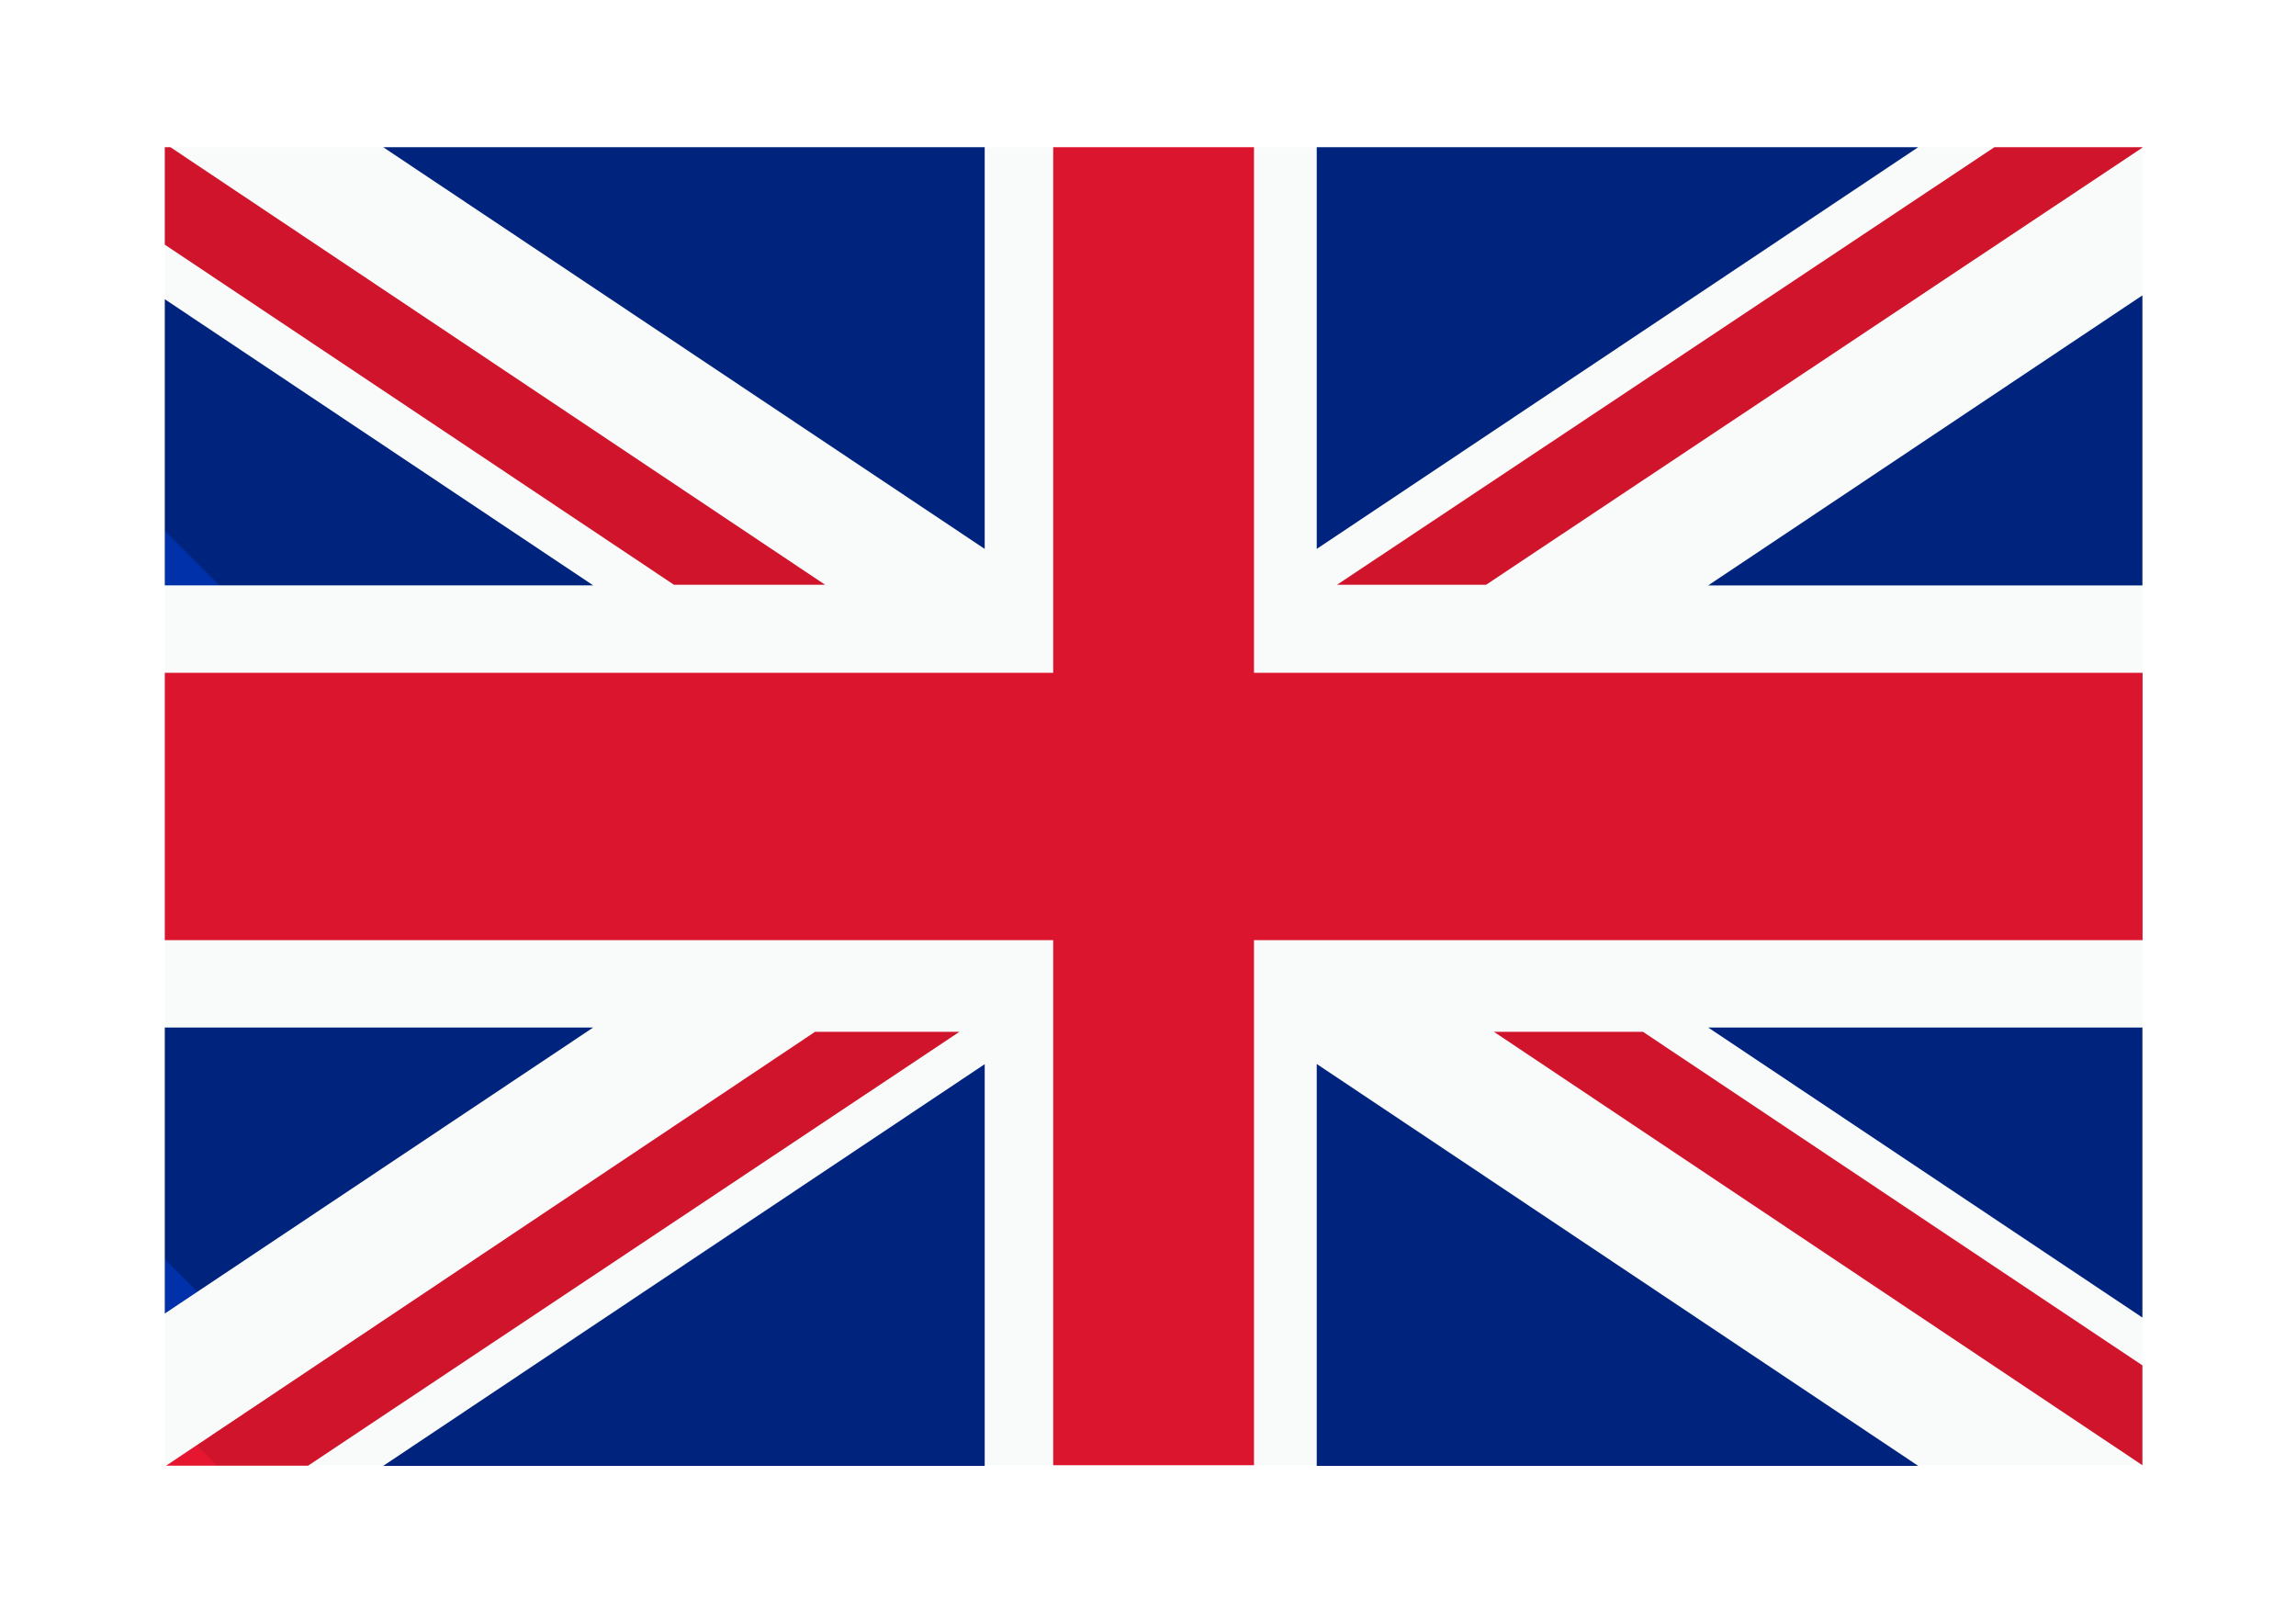
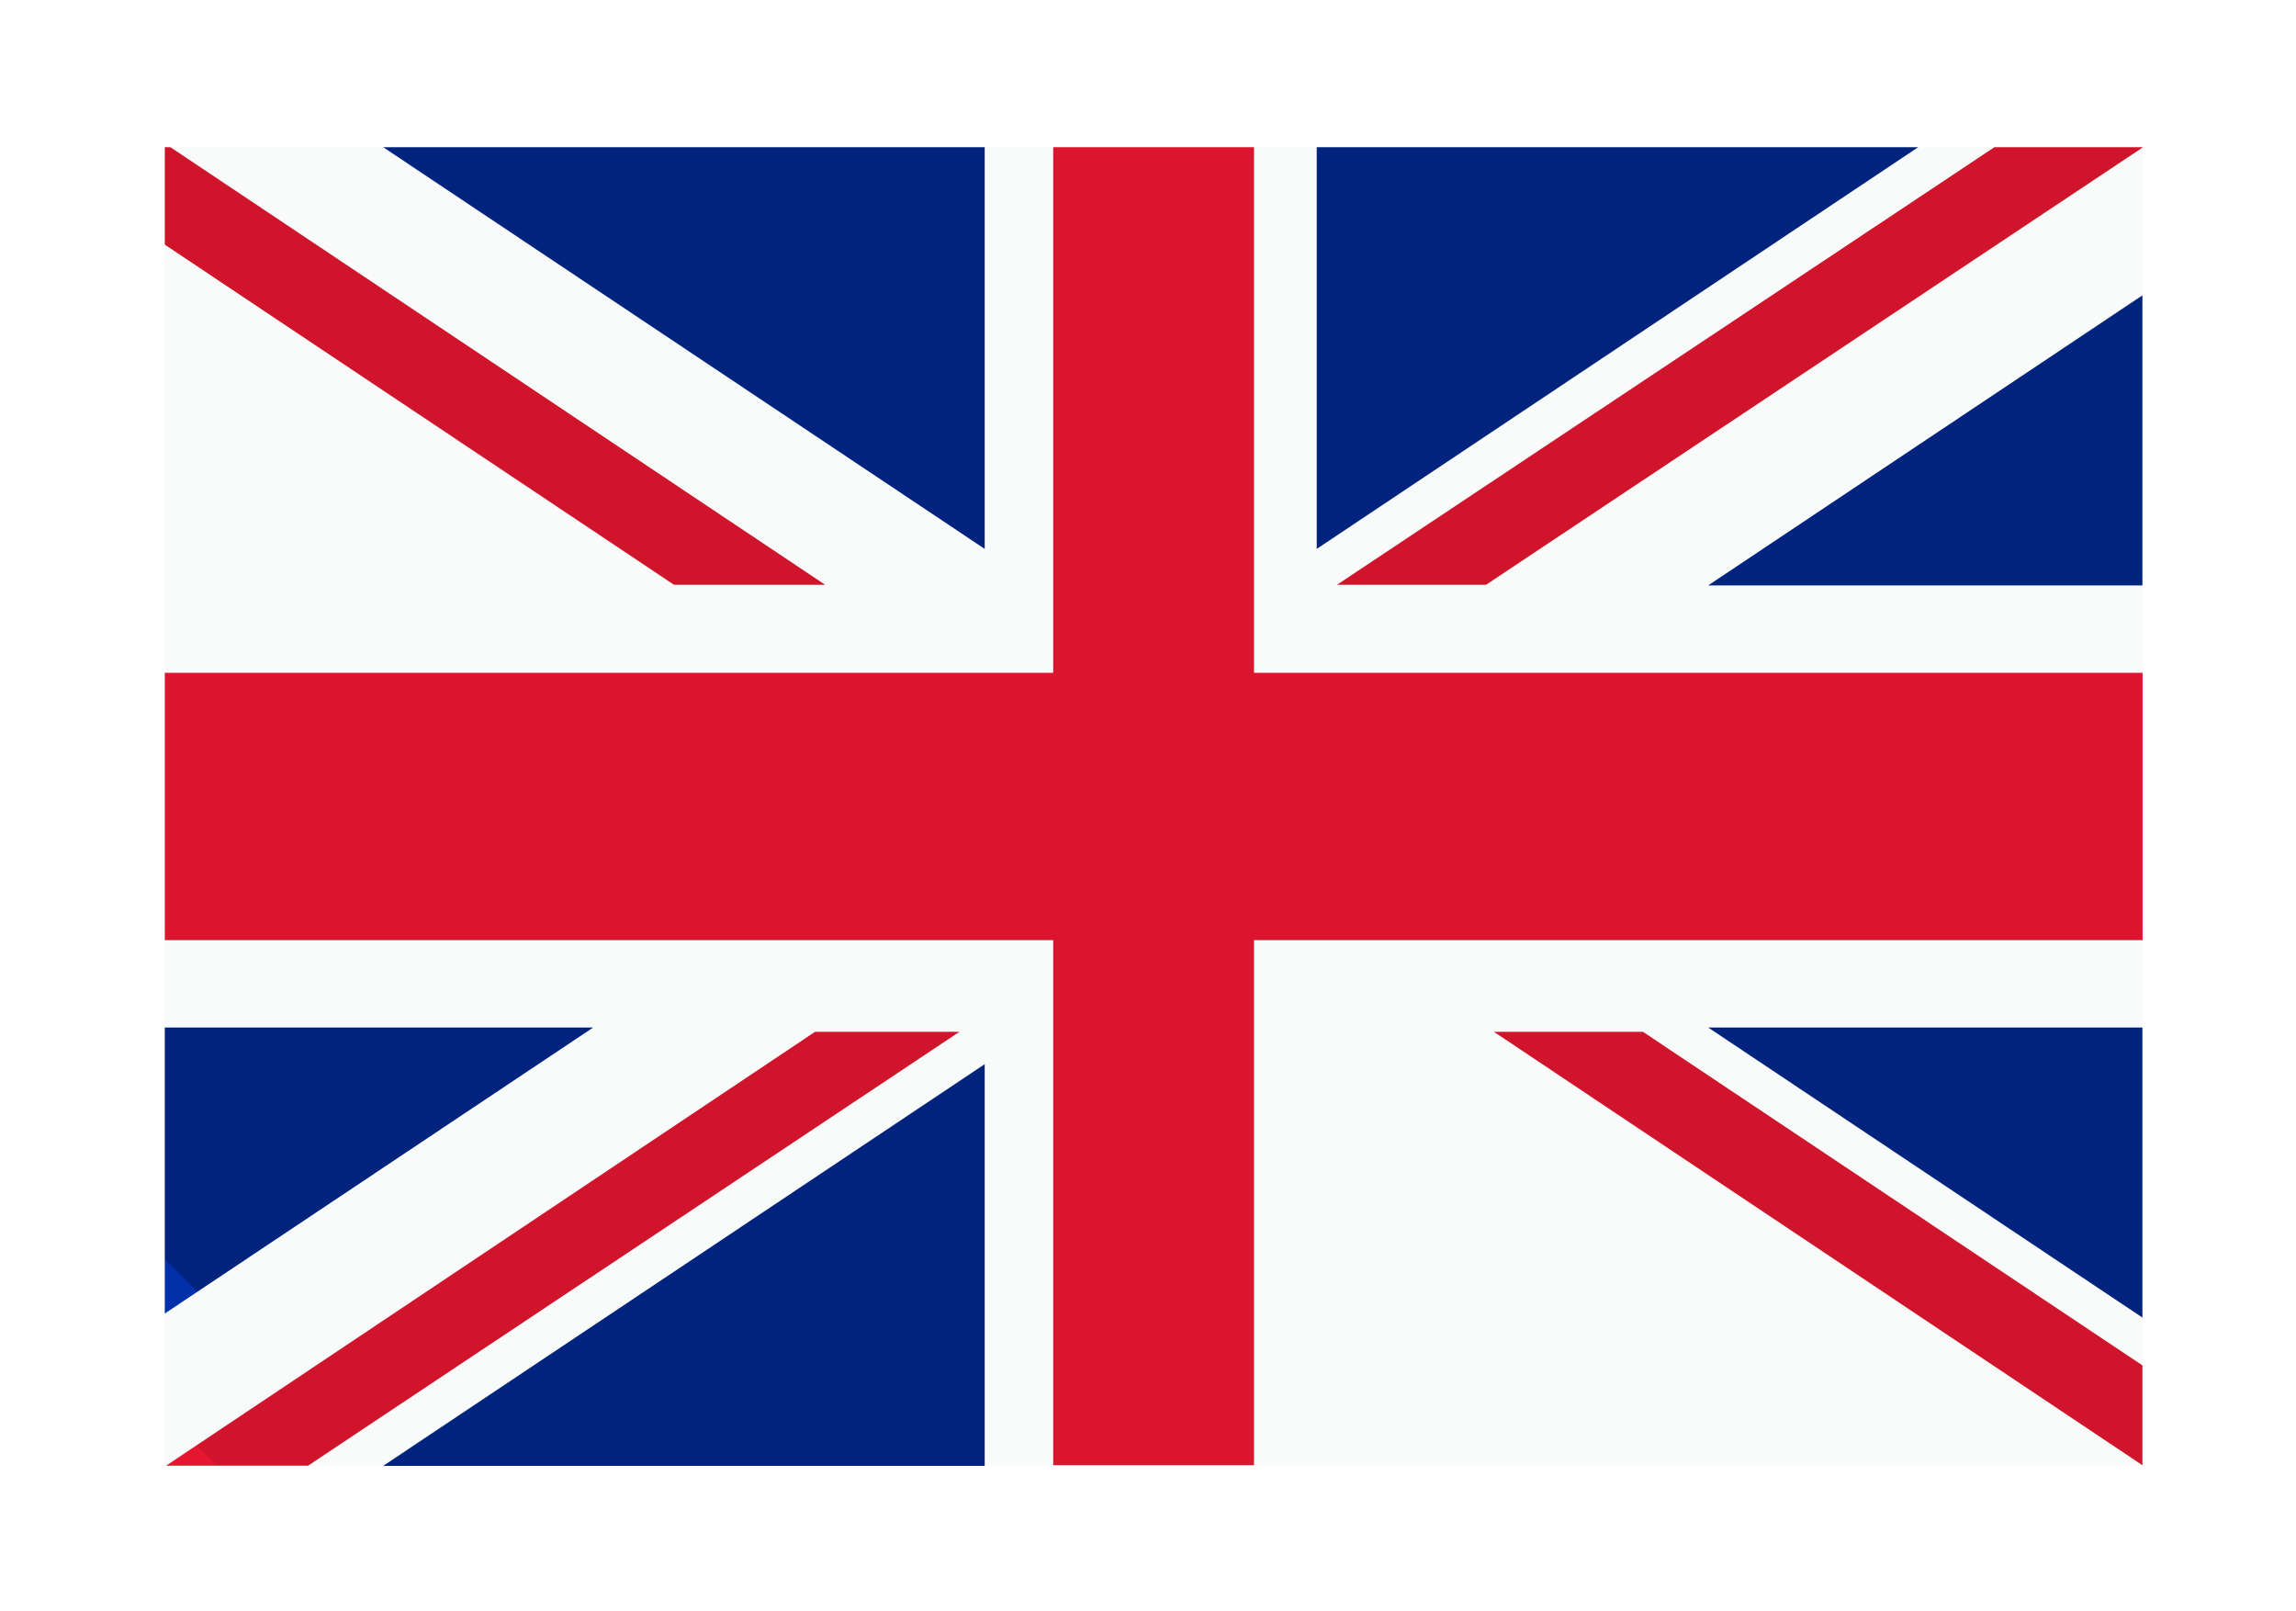
<svg xmlns="http://www.w3.org/2000/svg" xmlns:xlink="http://www.w3.org/1999/xlink" width="57" height="40" viewBox="0 0 57 40">
  <defs>
    <clipPath id="clip-path">
      <path id="Tracé_237" data-name="Tracé 237" d="M22.056,0V13.047H0v6.637H22.056V32.718H27.04V19.684H49.1V13.047H27.04V0Z" fill="none" />
    </clipPath>
    <linearGradient id="linear-gradient" x1="0.076" y1="0.783" x2="0.076" y2="0.783" gradientUnits="objectBoundingBox">
      <stop offset="0" stop-color="#e61630" />
      <stop offset="1" stop-color="#cf142b" />
    </linearGradient>
    <clipPath id="clip-path-2">
      <path id="Tracé_238" data-name="Tracé 238" d="M1008.12,670.889l16.1,10.759V679.17l-12.4-8.281Z" transform="translate(-1008.12 -670.889)" fill="none" />
    </clipPath>
    <linearGradient id="linear-gradient-2" x1="-1.661" y1="0.784" x2="-1.66" y2="0.784" xlink:href="#linear-gradient" />
    <clipPath id="clip-path-3">
      <path id="Tracé_239" data-name="Tracé 239" d="M0,0V2.419l12.641,8.443h3.752L.139,0Z" fill="none" />
    </clipPath>
    <linearGradient id="linear-gradient-3" x1="0.075" y1="1.917" x2="0.076" y2="1.917" xlink:href="#linear-gradient" />
    <clipPath id="clip-path-4">
      <path id="Tracé_240" data-name="Tracé 240" d="M17.072,670.889.959,681.661H4.483l16.174-10.772Z" transform="translate(-0.959 -670.889)" fill="none" />
    </clipPath>
    <linearGradient id="linear-gradient-4" x1="0.041" y1="0.75" x2="0.043" y2="0.75" xlink:href="#linear-gradient" />
    <clipPath id="clip-path-5">
      <path id="Tracé_241" data-name="Tracé 241" d="M905.471,0l-16.32,10.862h3.7L909.144.012V0Z" transform="translate(-889.151)" fill="none" />
    </clipPath>
    <linearGradient id="linear-gradient-5" x1="-1.292" y1="1.751" x2="-1.291" y2="1.751" xlink:href="#linear-gradient" />
    <clipPath id="clip-path-6">
-       <path id="Tracé_242" data-name="Tracé 242" d="M0,122.421H10.635L0,115.318Z" transform="translate(0 -115.318)" fill="none" />
+       <path id="Tracé_242" data-name="Tracé 242" d="M0,122.421H10.635Z" transform="translate(0 -115.318)" fill="none" />
    </clipPath>
    <linearGradient id="linear-gradient-6" x1="0.076" y1="2.526" x2="0.079" y2="2.526" gradientUnits="objectBoundingBox">
      <stop offset="0" stop-color="#0031ab" />
      <stop offset="1" stop-color="#00247d" />
    </linearGradient>
    <clipPath id="clip-path-7">
      <path id="Tracé_243" data-name="Tracé 243" d="M165.642,0l14.933,9.972V0Z" transform="translate(-165.642)" fill="none" />
    </clipPath>
    <linearGradient id="linear-gradient-7" x1="-0.232" y1="2.075" x2="-0.23" y2="2.075" xlink:href="#linear-gradient-6" />
    <clipPath id="clip-path-8">
      <path id="Tracé_244" data-name="Tracé 244" d="M1170.662,119.567h10.78v-7.2Z" transform="translate(-1170.662 -112.367)" fill="none" />
    </clipPath>
    <linearGradient id="linear-gradient-8" x1="-2.938" y1="2.502" x2="-2.935" y2="2.502" xlink:href="#linear-gradient-6" />
    <clipPath id="clip-path-9">
      <path id="Tracé_245" data-name="Tracé 245" d="M873.7,0V9.972L888.632,0Z" transform="translate(-873.699)" fill="none" />
    </clipPath>
    <linearGradient id="linear-gradient-9" x1="-1.548" y1="2.075" x2="-1.546" y2="2.075" xlink:href="#linear-gradient-6" />
    <clipPath id="clip-path-10">
      <path id="Tracé_246" data-name="Tracé 246" d="M0,667.66v7.1l10.635-7.1Z" transform="translate(0 -667.66)" fill="none" />
    </clipPath>
    <linearGradient id="linear-gradient-10" x1="0.076" y1="1.084" x2="0.079" y2="1.084" xlink:href="#linear-gradient-6" />
    <clipPath id="clip-path-11">
      <path id="Tracé_247" data-name="Tracé 247" d="M165.642,705.3h14.933v-9.972Z" transform="translate(-165.642 -695.323)" fill="none" />
    </clipPath>
    <linearGradient id="linear-gradient-11" x1="-0.232" y1="0.783" x2="-0.23" y2="0.783" xlink:href="#linear-gradient-6" />
    <clipPath id="clip-path-12">
      <path id="Tracé_248" data-name="Tracé 248" d="M1170.662,667.66l10.78,7.2v-7.2Z" transform="translate(-1170.662 -667.66)" fill="none" />
    </clipPath>
    <linearGradient id="linear-gradient-12" x1="-2.938" y1="1.072" x2="-2.935" y2="1.072" xlink:href="#linear-gradient-6" />
    <clipPath id="clip-path-13">
-       <path id="Tracé_249" data-name="Tracé 249" d="M873.7,705.3h14.933L873.7,695.323Z" transform="translate(-873.699 -695.323)" fill="none" />
-     </clipPath>
+       </clipPath>
    <linearGradient id="linear-gradient-13" x1="-1.548" y1="0.783" x2="-1.546" y2="0.783" xlink:href="#linear-gradient-6" />
  </defs>
  <g id="Groupe_263" data-name="Groupe 263" transform="translate(-531.721 -598)">
    <rect id="Rectangle_131" data-name="Rectangle 131" width="57" height="40" transform="translate(531.721 598)" fill="#fff" />
    <g id="Groupe_262" data-name="Groupe 262" transform="translate(535.812 601.654)">
      <rect id="Rectangle_117" data-name="Rectangle 117" width="49.096" height="32.718" fill="#f9fafa" />
      <g id="Groupe_237" data-name="Groupe 237">
        <g id="Groupe_236" data-name="Groupe 236" clip-path="url(#clip-path)">
          <rect id="Rectangle_118" data-name="Rectangle 118" width="57.851" height="57.851" transform="translate(-16.359 16.359) rotate(-45)" fill="url(#linear-gradient)" />
        </g>
      </g>
      <g id="Groupe_239" data-name="Groupe 239" transform="translate(32.996 21.959)">
        <g id="Groupe_238" data-name="Groupe 238" clip-path="url(#clip-path-2)">
          <rect id="Rectangle_119" data-name="Rectangle 119" width="18.992" height="18.992" transform="translate(-5.38 5.38) rotate(-45)" fill="url(#linear-gradient-2)" />
        </g>
      </g>
      <g id="Groupe_241" data-name="Groupe 241">
        <g id="Groupe_240" data-name="Groupe 240" clip-path="url(#clip-path-3)">
          <rect id="Rectangle_120" data-name="Rectangle 120" width="19.272" height="19.272" transform="translate(-5.431 5.431) rotate(-45)" fill="url(#linear-gradient-3)" />
        </g>
      </g>
      <g id="Groupe_243" data-name="Groupe 243" transform="translate(0.031 21.959)">
        <g id="Groupe_242" data-name="Groupe 242" clip-path="url(#clip-path-4)">
          <rect id="Rectangle_121" data-name="Rectangle 121" width="21.545" height="21.545" transform="translate(-5.386 5.386) rotate(-45)" fill="url(#linear-gradient-4)" />
        </g>
      </g>
      <g id="Groupe_245" data-name="Groupe 245" transform="translate(29.102)">
        <g id="Groupe_244" data-name="Groupe 244" clip-path="url(#clip-path-5)">
          <rect id="Rectangle_122" data-name="Rectangle 122" width="21.818" height="21.818" transform="translate(-5.431 5.431) rotate(-45)" fill="url(#linear-gradient-5)" />
        </g>
      </g>
      <g id="Groupe_247" data-name="Groupe 247" transform="translate(0 3.774)">
        <g id="Groupe_246" data-name="Groupe 246" clip-path="url(#clip-path-6)">
          <rect id="Rectangle_123" data-name="Rectangle 123" width="12.543" height="12.543" transform="translate(-3.552 3.552) rotate(-45)" fill="url(#linear-gradient-6)" />
        </g>
      </g>
      <g id="Groupe_249" data-name="Groupe 249" transform="translate(5.422)">
        <g id="Groupe_248" data-name="Groupe 248" clip-path="url(#clip-path-7)">
          <rect id="Rectangle_124" data-name="Rectangle 124" width="17.611" height="17.611" transform="translate(-4.986 4.986) rotate(-45)" fill="url(#linear-gradient-7)" />
        </g>
      </g>
      <g id="Groupe_251" data-name="Groupe 251" transform="translate(38.316 3.678)">
        <g id="Groupe_250" data-name="Groupe 250" clip-path="url(#clip-path-8)">
          <rect id="Rectangle_125" data-name="Rectangle 125" width="12.713" height="12.713" transform="translate(-3.6 3.6) rotate(-45)" fill="url(#linear-gradient-8)" />
        </g>
      </g>
      <g id="Groupe_253" data-name="Groupe 253" transform="translate(28.597)">
        <g id="Groupe_252" data-name="Groupe 252" clip-path="url(#clip-path-9)">
          <rect id="Rectangle_126" data-name="Rectangle 126" width="17.611" height="17.611" transform="translate(-4.986 4.986) rotate(-45)" fill="url(#linear-gradient-9)" />
        </g>
      </g>
      <g id="Groupe_255" data-name="Groupe 255" transform="translate(0 21.853)">
        <g id="Groupe_254" data-name="Groupe 254" clip-path="url(#clip-path-10)">
          <rect id="Rectangle_127" data-name="Rectangle 127" width="12.543" height="12.543" transform="translate(-3.552 3.552) rotate(-45)" fill="url(#linear-gradient-10)" />
        </g>
      </g>
      <g id="Groupe_257" data-name="Groupe 257" transform="translate(5.422 22.758)">
        <g id="Groupe_256" data-name="Groupe 256" clip-path="url(#clip-path-11)">
          <rect id="Rectangle_128" data-name="Rectangle 128" width="17.611" height="17.611" transform="translate(-4.986 4.986) rotate(-45)" fill="url(#linear-gradient-11)" />
        </g>
      </g>
      <g id="Groupe_259" data-name="Groupe 259" transform="translate(38.316 21.853)">
        <g id="Groupe_258" data-name="Groupe 258" clip-path="url(#clip-path-12)">
          <rect id="Rectangle_129" data-name="Rectangle 129" width="12.713" height="12.713" transform="translate(-3.6 3.6) rotate(-45)" fill="url(#linear-gradient-12)" />
        </g>
      </g>
      <g id="Groupe_261" data-name="Groupe 261" transform="translate(28.597 22.758)">
        <g id="Groupe_260" data-name="Groupe 260" clip-path="url(#clip-path-13)">
          <rect id="Rectangle_130" data-name="Rectangle 130" width="17.611" height="17.611" transform="translate(-4.986 4.986) rotate(-45)" fill="url(#linear-gradient-13)" />
        </g>
      </g>
    </g>
  </g>
</svg>